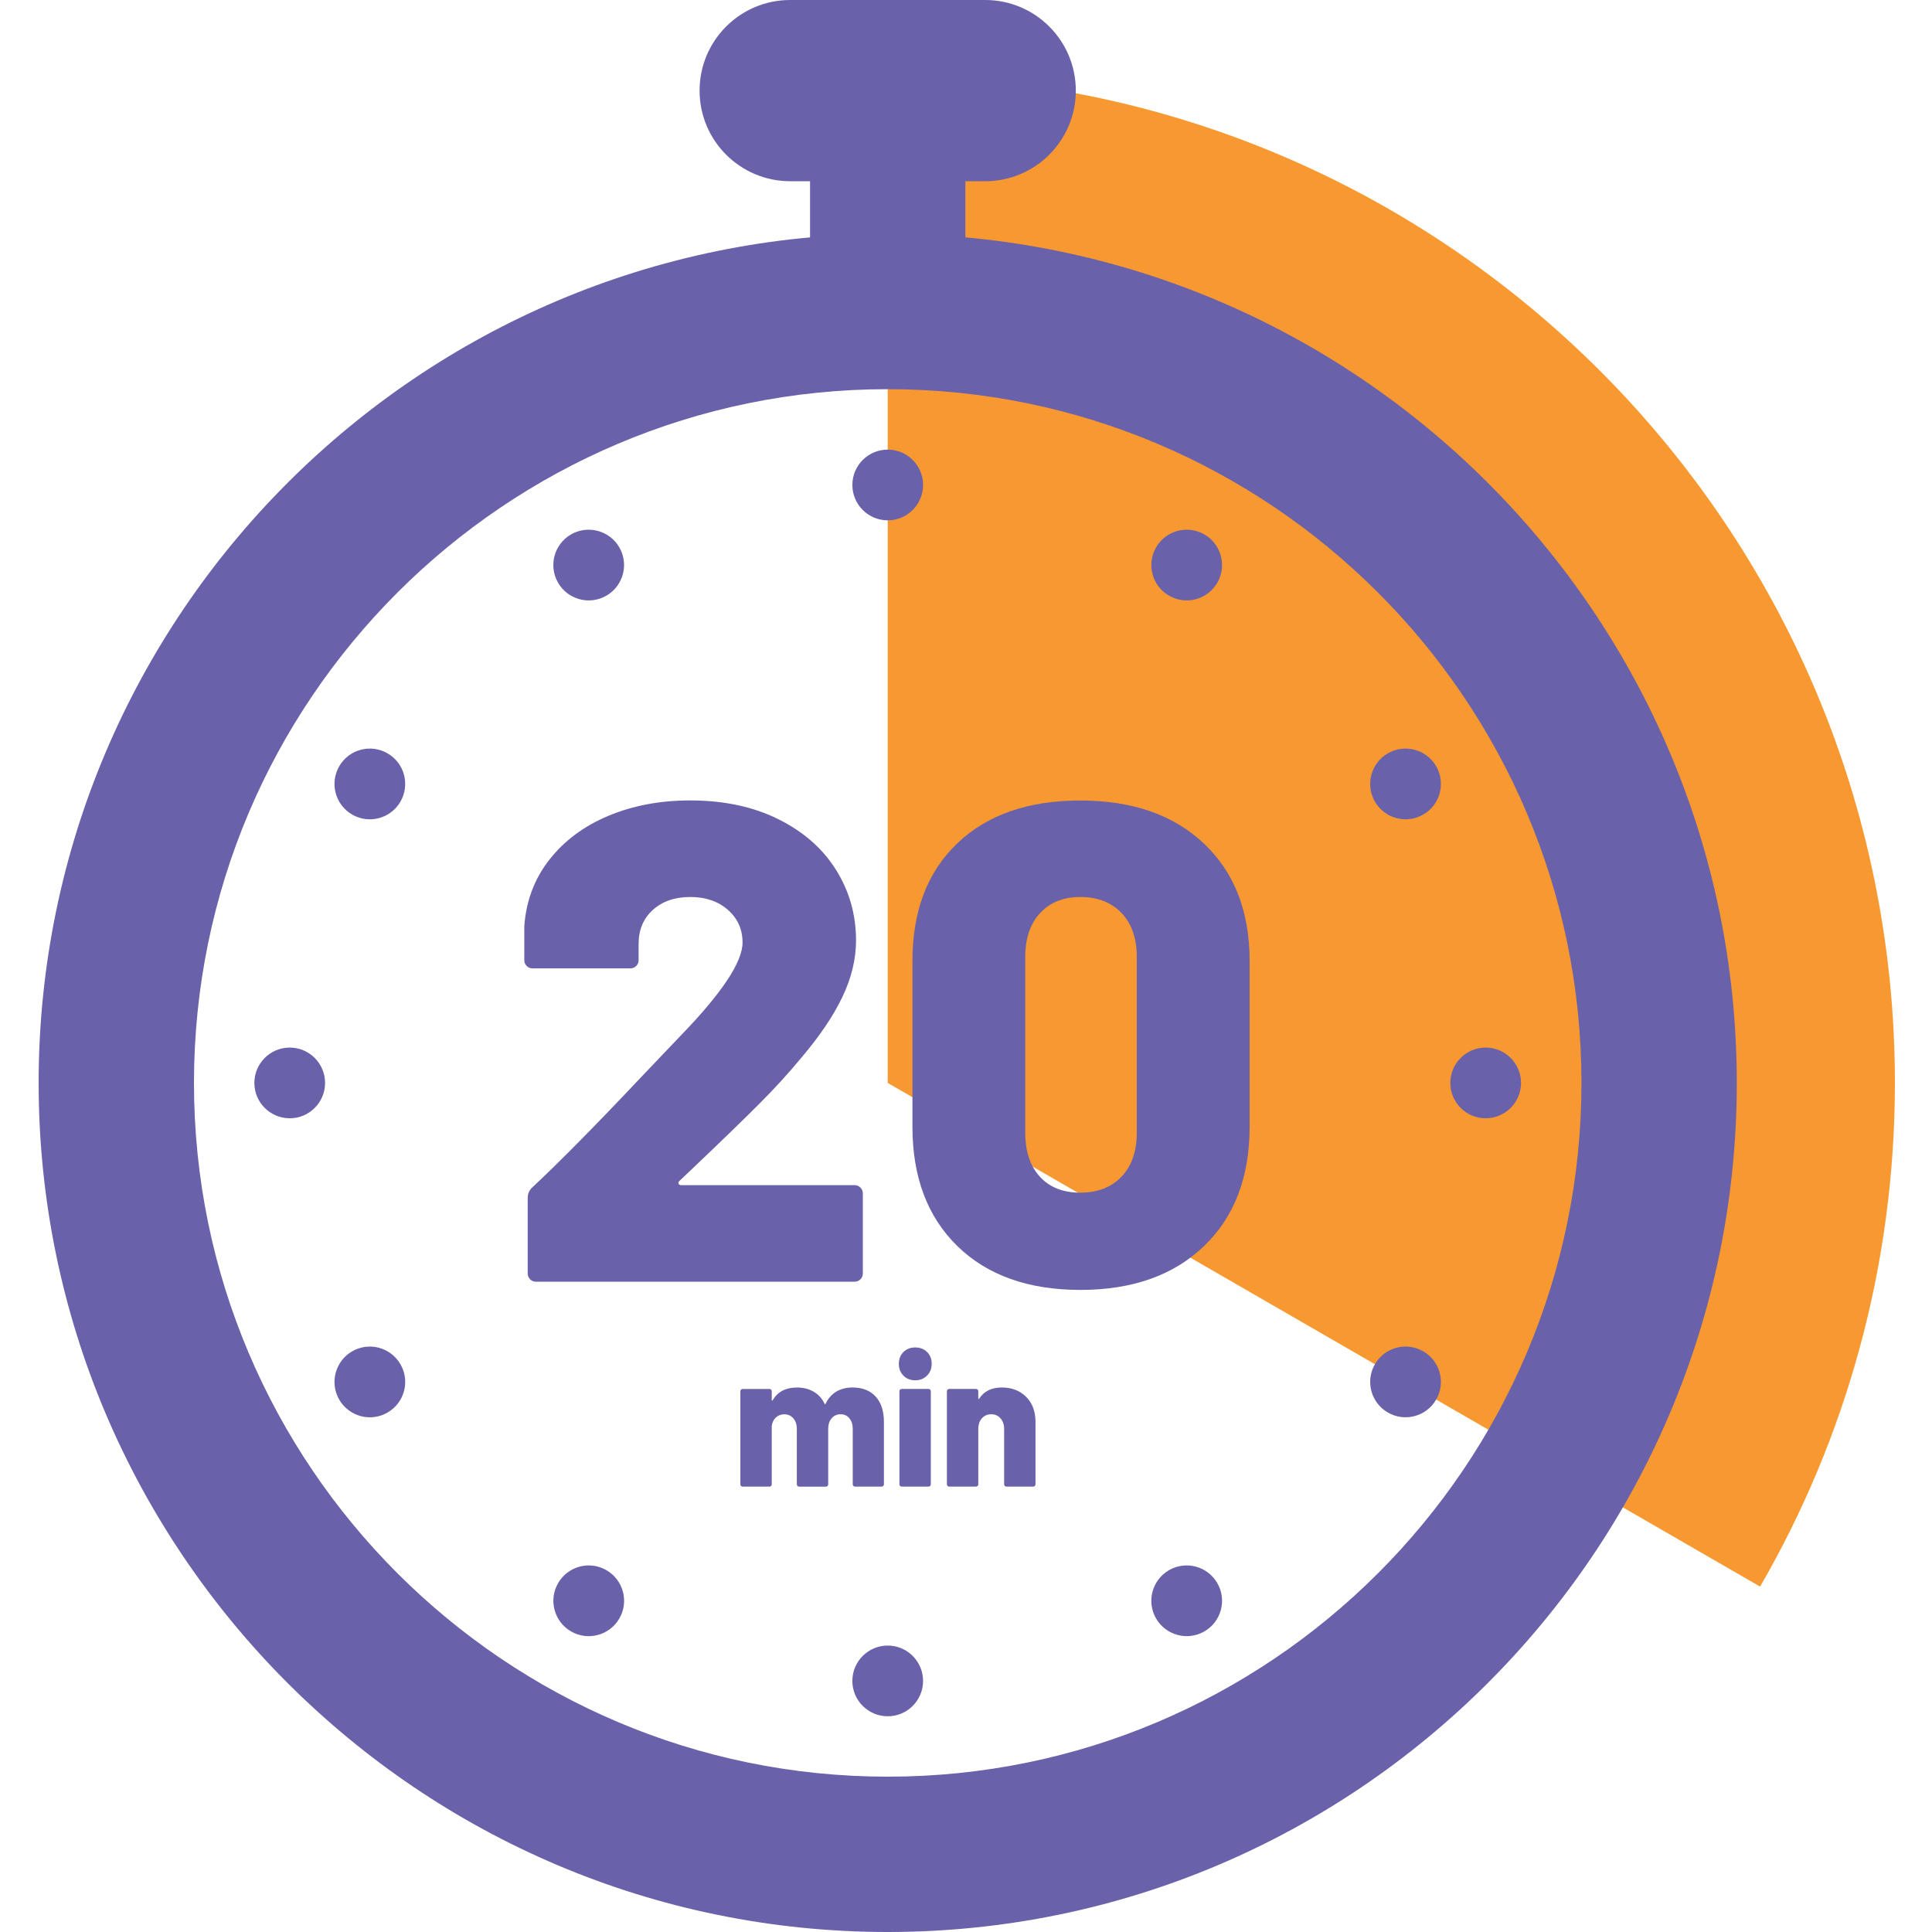
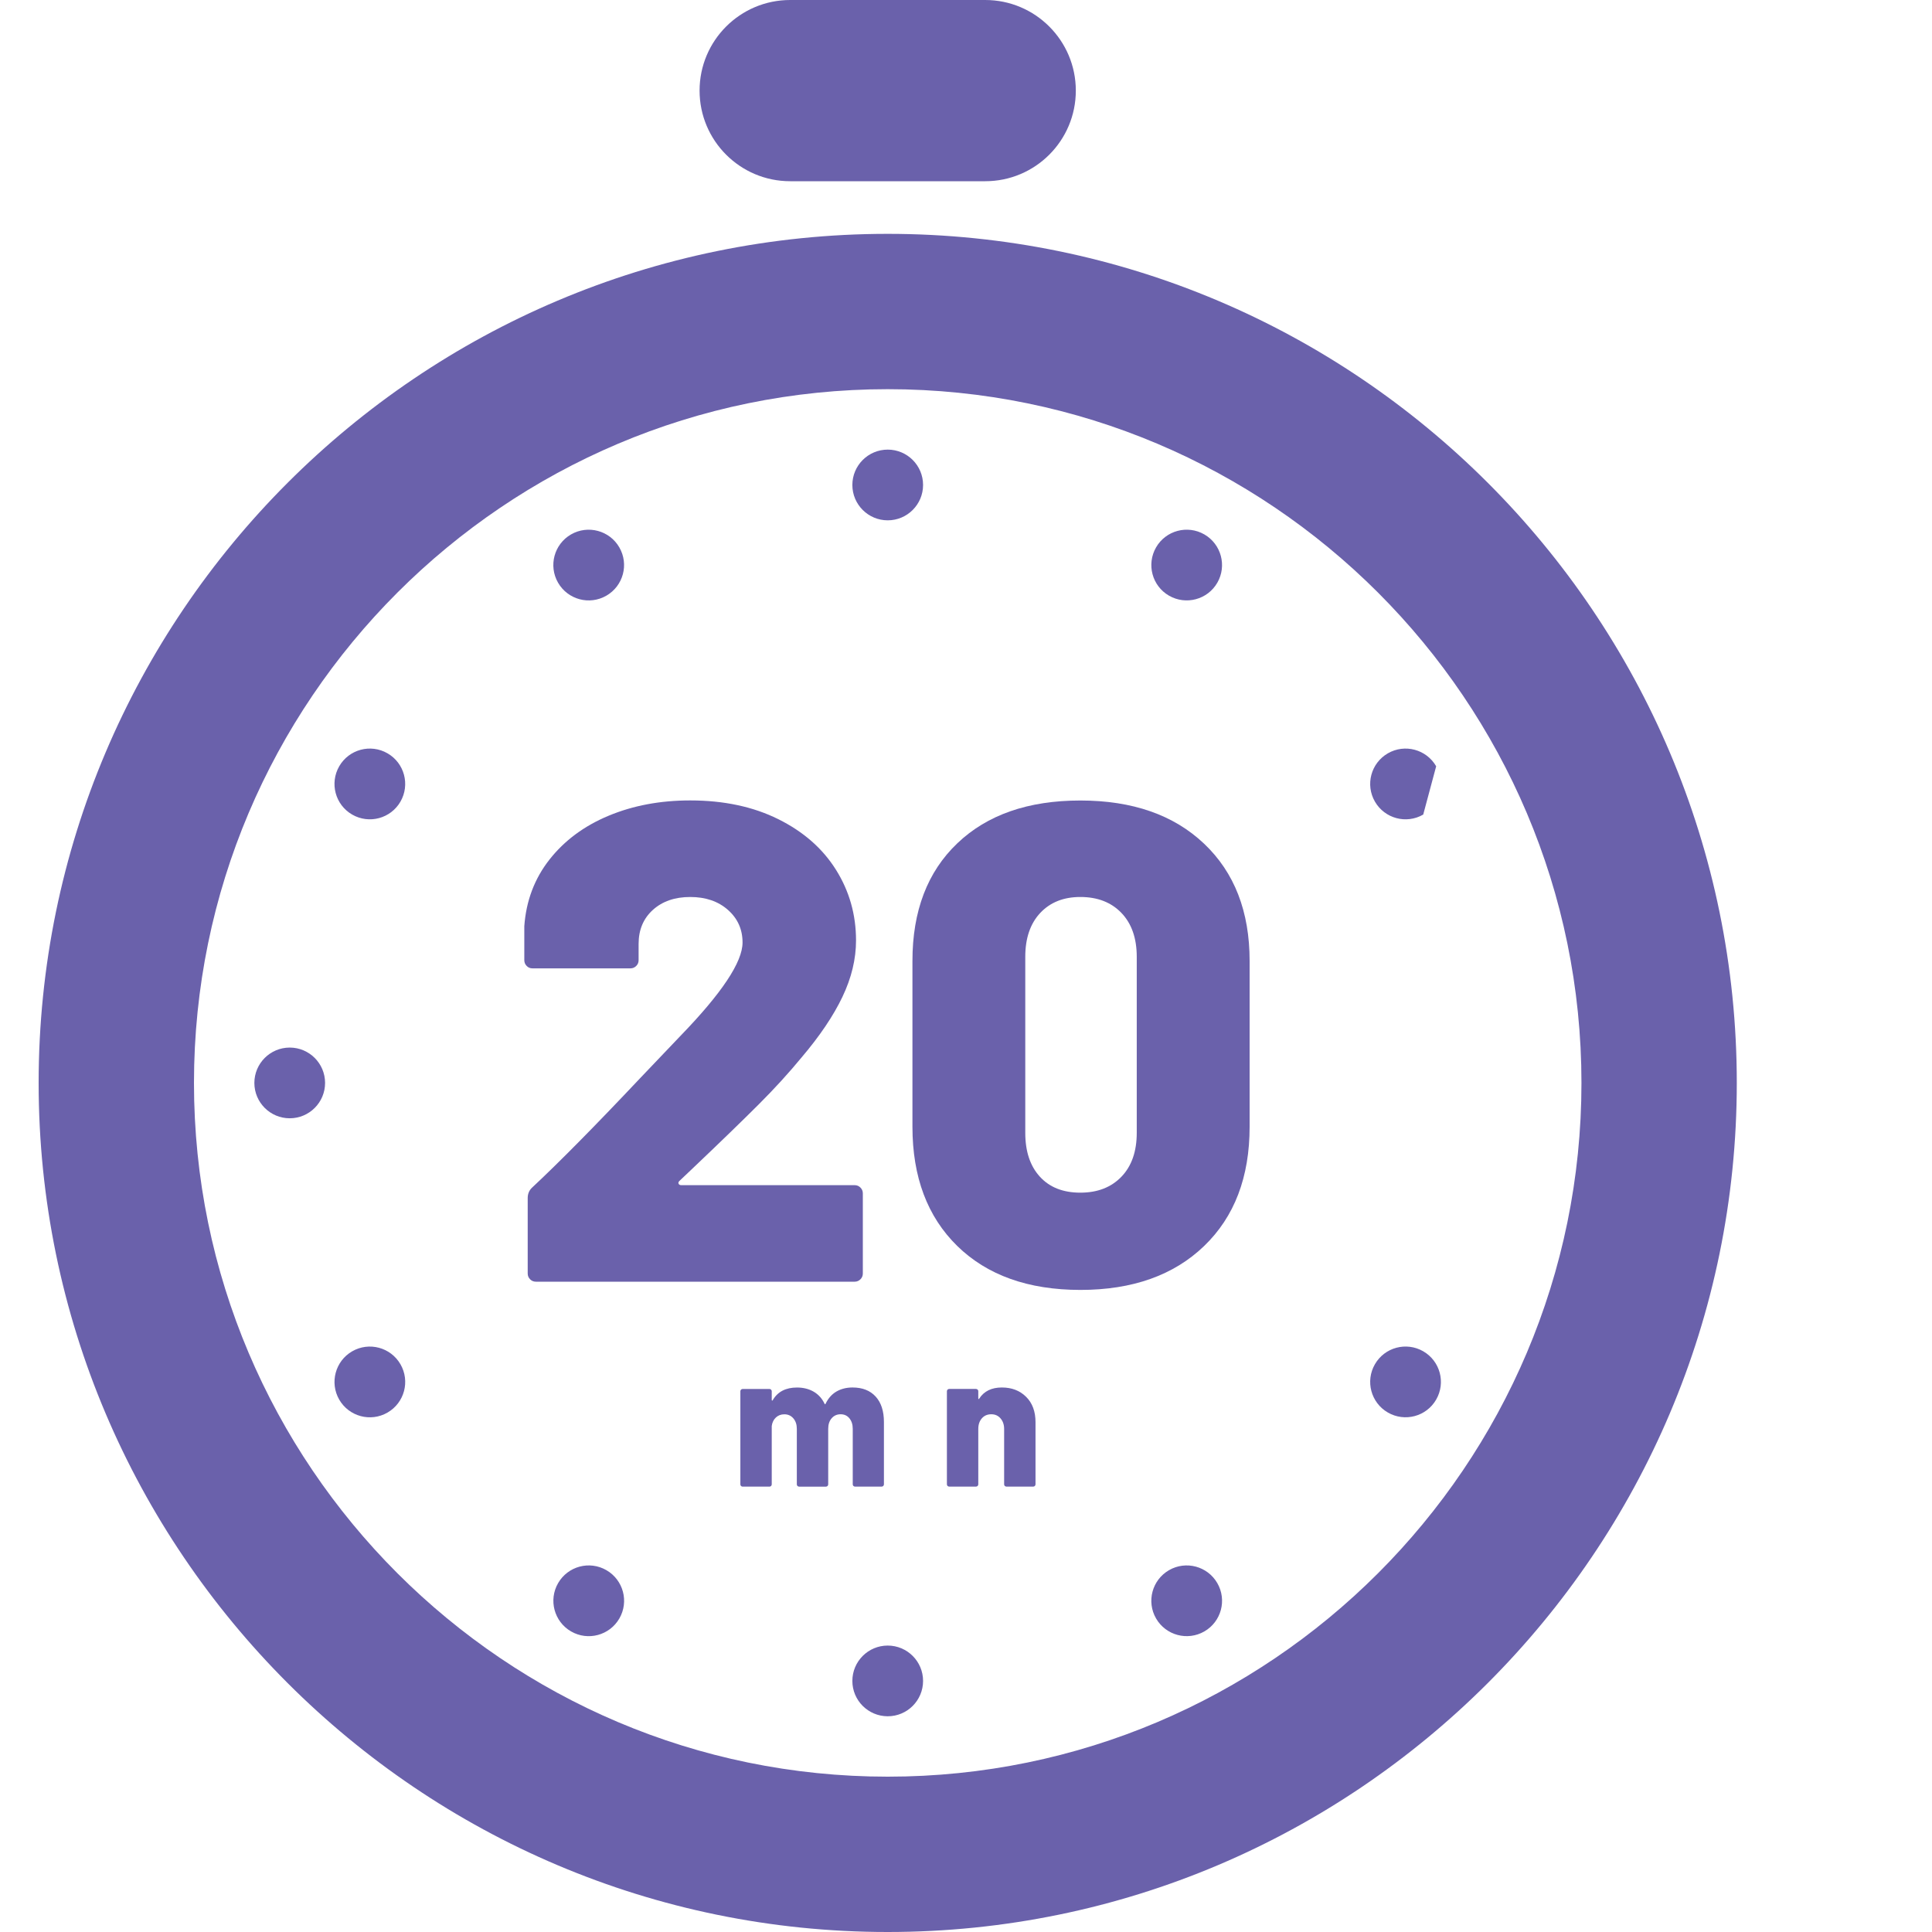
<svg xmlns="http://www.w3.org/2000/svg" version="1.1" id="Calque_1" x="0px" y="0px" viewBox="0 0 500 500" style="enable-background:new 0 0 500 500;" xml:space="preserve">
  <style type="text/css">
	.st0{fill:#F89831;}
	.st1{fill:#6A61AB;}
</style>
-   <path class="st0" d="M455.51,410.61c22.19-38.34,34.89-82.86,34.89-130.35C490.4,136.3,373.7,19.6,229.74,19.6v260.66L455.51,410.61  z" />
  <g>
    <path class="st1" d="M238.89,125.51c0,5.05-4.1,9.15-9.15,9.15c-5.05,0-9.15-4.1-9.15-9.15c0-5.05,4.1-9.15,9.15-9.15   S238.89,120.45,238.89,125.51z" />
    <path class="st1" d="M315.04,150.81c-2.53,4.38-8.12,5.87-12.5,3.35s-5.87-8.12-3.35-12.5c2.53-4.38,8.12-5.87,12.5-3.35   C316.06,140.84,317.56,146.44,315.04,150.81z" />
-     <path class="st1" d="M368.33,210.81c-4.38,2.53-9.97,1.03-12.5-3.35s-1.03-9.97,3.35-12.5s9.97-1.03,12.5,3.35   C374.21,202.68,372.71,208.28,368.33,210.81z" />
-     <path class="st1" d="M384.49,289.41c-5.05,0-9.15-4.1-9.15-9.15s4.1-9.15,9.15-9.15s9.15,4.1,9.15,9.15   C393.64,285.31,389.54,289.41,384.49,289.41z" />
+     <path class="st1" d="M368.33,210.81c-4.38,2.53-9.97,1.03-12.5-3.35s-1.03-9.97,3.35-12.5s9.97-1.03,12.5,3.35   z" />
    <path class="st1" d="M359.18,365.56c-4.38-2.53-5.88-8.12-3.35-12.5s8.12-5.87,12.5-3.35c4.38,2.53,5.88,8.12,3.35,12.5   C369.16,366.59,363.56,368.09,359.18,365.56z" />
    <path class="st1" d="M299.19,418.86c-2.53-4.38-1.03-9.97,3.35-12.5s9.97-1.03,12.5,3.35s1.03,9.97-3.35,12.5   C307.31,424.73,301.72,423.23,299.19,418.86z" />
    <path class="st1" d="M220.59,435.02c0-5.05,4.1-9.15,9.15-9.15c5.05,0,9.15,4.1,9.15,9.15s-4.1,9.15-9.15,9.15   C224.68,444.16,220.59,440.07,220.59,435.02z" />
    <path class="st1" d="M144.44,409.71c2.53-4.38,8.12-5.88,12.5-3.35s5.88,8.12,3.35,12.5s-8.12,5.88-12.5,3.35   S141.91,414.08,144.44,409.71z" />
    <path class="st1" d="M91.14,349.72c4.38-2.53,9.97-1.03,12.5,3.35s1.03,9.97-3.35,12.5s-9.97,1.03-12.5-3.35   C85.27,357.84,86.77,352.24,91.14,349.72z" />
    <path class="st1" d="M74.98,271.11c5.05,0,9.15,4.1,9.15,9.15s-4.1,9.15-9.15,9.15s-9.15-4.1-9.15-9.15S69.93,271.11,74.98,271.11z   " />
    <path class="st1" d="M100.29,194.96c4.38,2.53,5.87,8.12,3.35,12.5c-2.53,4.38-8.12,5.88-12.5,3.35s-5.87-8.12-3.35-12.5   C90.32,193.93,95.91,192.43,100.29,194.96z" />
    <path class="st1" d="M160.28,141.66c2.53,4.38,1.03,9.97-3.35,12.5s-9.97,1.03-12.5-3.35s-1.03-9.97,3.35-12.5   C152.16,135.79,157.76,137.29,160.28,141.66z" />
  </g>
  <g>
-     <rect x="209.64" y="30.15" class="st1" width="40.2" height="50.47" />
    <path class="st1" d="M229.74,500C108.57,500,10,401.43,10,280.26C10,159.1,108.57,60.52,229.74,60.52   c121.16,0,219.74,98.57,219.74,219.74S350.9,500,229.74,500z M229.74,100.72c-99,0-179.54,80.54-179.54,179.54   S130.74,459.8,229.74,459.8s179.54-80.54,179.54-179.54S328.74,100.72,229.74,100.72z" />
    <path class="st1" d="M254.97,46.9H204.5c-12.95,0-23.45-10.5-23.45-23.45S191.55,0,204.5,0h50.47c12.95,0,23.45,10.5,23.45,23.45   S267.92,46.9,254.97,46.9z" />
  </g>
  <g>
    <path class="st1" d="M226.61,361.42c1.43,1.56,2.15,3.76,2.15,6.6v16.12c0,0.16-0.06,0.3-0.17,0.42c-0.11,0.11-0.25,0.17-0.42,0.17   h-6.89c-0.16,0-0.3-0.06-0.42-0.17c-0.11-0.11-0.17-0.25-0.17-0.42v-14.37c0-1.11-0.29-2.01-0.86-2.71   c-0.57-0.7-1.33-1.05-2.27-1.05s-1.72,0.34-2.32,1.03c-0.6,0.68-0.9,1.6-0.9,2.74v14.37c0,0.16-0.06,0.3-0.17,0.42   c-0.11,0.11-0.25,0.17-0.42,0.17h-6.94c-0.16,0-0.3-0.06-0.42-0.17c-0.11-0.11-0.17-0.25-0.17-0.42v-14.37   c0-1.11-0.3-2.01-0.9-2.71c-0.6-0.7-1.38-1.05-2.32-1.05c-0.88,0-1.61,0.28-2.2,0.83s-0.95,1.29-1.07,2.2v15.1   c0,0.16-0.06,0.3-0.17,0.42c-0.11,0.11-0.25,0.17-0.42,0.17h-6.94c-0.16,0-0.3-0.06-0.42-0.17c-0.11-0.11-0.17-0.25-0.17-0.42   v-24.09c0-0.16,0.06-0.3,0.17-0.42c0.11-0.11,0.25-0.17,0.42-0.17h6.94c0.16,0,0.3,0.06,0.42,0.17c0.11,0.11,0.17,0.25,0.17,0.42   v2.2c0,0.13,0.03,0.2,0.1,0.22c0.06,0.02,0.13-0.04,0.19-0.17c1.27-2.15,3.36-3.22,6.25-3.22c1.63,0,3.06,0.36,4.3,1.07   c1.24,0.72,2.18,1.76,2.83,3.13c0.1,0.2,0.2,0.18,0.29-0.05c0.68-1.4,1.62-2.44,2.81-3.13c1.19-0.68,2.57-1.03,4.13-1.03   C223.19,359.08,225.18,359.86,226.61,361.42z" />
-     <path class="st1" d="M233.82,356.02c-0.8-0.8-1.2-1.82-1.2-3.05c0-1.27,0.4-2.3,1.2-3.08s1.82-1.17,3.05-1.17   c1.24,0,2.25,0.39,3.05,1.17s1.2,1.81,1.2,3.08c0,1.2-0.4,2.21-1.2,3.03c-0.8,0.81-1.82,1.22-3.05,1.22   C235.63,357.22,234.61,356.82,233.82,356.02z M232.94,384.56c-0.11-0.11-0.17-0.25-0.17-0.42v-24.09c0-0.16,0.06-0.3,0.17-0.42   c0.11-0.11,0.25-0.17,0.42-0.17h6.94c0.16,0,0.3,0.06,0.42,0.17c0.11,0.11,0.17,0.25,0.17,0.42v24.09c0,0.16-0.06,0.3-0.17,0.42   c-0.11,0.11-0.25,0.17-0.42,0.17h-6.94C233.19,384.73,233.05,384.67,232.94,384.56z" />
    <path class="st1" d="M265.55,361.49c1.63,1.61,2.44,3.8,2.44,6.57v16.08c0,0.16-0.06,0.3-0.17,0.42c-0.11,0.11-0.25,0.17-0.42,0.17   h-6.94c-0.16,0-0.3-0.06-0.42-0.17c-0.11-0.11-0.17-0.25-0.17-0.42v-14.32c0-1.11-0.31-2.02-0.93-2.74s-1.42-1.07-2.39-1.07   c-1.01,0-1.83,0.35-2.44,1.05c-0.62,0.7-0.93,1.62-0.93,2.76v14.32c0,0.16-0.06,0.3-0.17,0.42c-0.11,0.11-0.25,0.17-0.42,0.17   h-6.94c-0.16,0-0.3-0.06-0.42-0.17c-0.11-0.11-0.17-0.25-0.17-0.42v-24.09c0-0.16,0.06-0.3,0.17-0.42   c0.11-0.11,0.25-0.17,0.42-0.17h6.94c0.16,0,0.3,0.06,0.42,0.17c0.11,0.11,0.17,0.25,0.17,0.42v1.81c0,0.13,0.02,0.21,0.07,0.22   c0.05,0.02,0.1-0.02,0.17-0.12c1.24-1.92,3.19-2.88,5.86-2.88C261.84,359.08,263.92,359.88,265.55,361.49z" />
  </g>
  <path class="st1" d="M175.63,306.37c0.12,0.24,0.35,0.35,0.7,0.35h44.86c0.59,0,1.08,0.21,1.49,0.62s0.62,0.91,0.62,1.49v20.76  c0,0.59-0.21,1.08-0.62,1.49c-0.41,0.41-0.91,0.62-1.49,0.62h-82.5c-0.59,0-1.09-0.2-1.5-0.62c-0.41-0.41-0.62-0.91-0.62-1.49  v-19.53c0-1.06,0.35-1.94,1.06-2.64c7.04-6.57,16.36-16.01,27.97-28.32l10.56-11.08c10.67-11.02,16.01-19.06,16.01-24.1  c0-3.4-1.26-6.21-3.78-8.44s-5.78-3.34-9.76-3.34c-3.99,0-7.21,1.12-9.67,3.34c-2.46,2.23-3.69,5.16-3.69,8.8v4.22  c0,0.59-0.21,1.09-0.62,1.49c-0.41,0.41-0.91,0.62-1.5,0.62H137.8c-0.59,0-1.09-0.2-1.49-0.62c-0.41-0.41-0.62-0.91-0.62-1.49v-8.8  c0.47-6.57,2.64-12.31,6.51-17.24c3.87-4.92,8.97-8.71,15.31-11.35c6.33-2.64,13.37-3.96,21.11-3.96c8.68,0,16.27,1.61,22.78,4.84  s11.49,7.59,14.95,13.11c3.46,5.51,5.19,11.61,5.19,18.29c0,4.81-1.17,9.68-3.52,14.6c-2.35,4.93-5.87,10.14-10.56,15.66  c-3.28,3.99-6.98,8.04-11.08,12.14c-4.11,4.11-9.79,9.62-17.06,16.53l-3.52,3.34C175.57,305.91,175.51,306.14,175.63,306.37z" />
  <path class="st1" d="M247.75,322.47c-7.74-7.57-11.61-17.86-11.61-30.87v-42.92c0-12.9,3.87-23.05,11.61-30.43  c7.74-7.39,18.35-11.08,31.84-11.08s24.16,3.72,32.02,11.17s11.79,17.56,11.79,30.35v42.92c0,13.02-3.93,23.31-11.79,30.87  c-7.86,7.56-18.53,11.35-32.02,11.35C266.1,333.82,255.49,330.03,247.75,322.47z M290.23,304.53c2.64-2.75,3.96-6.54,3.96-11.35  v-45.56c0-4.81-1.32-8.59-3.96-11.35c-2.64-2.75-6.19-4.13-10.64-4.13c-4.34,0-7.8,1.38-10.38,4.13c-2.58,2.76-3.87,6.54-3.87,11.35  v45.56c0,4.81,1.26,8.59,3.78,11.35s6.01,4.13,10.47,4.13C284.04,308.66,287.59,307.28,290.23,304.53z" />
</svg>